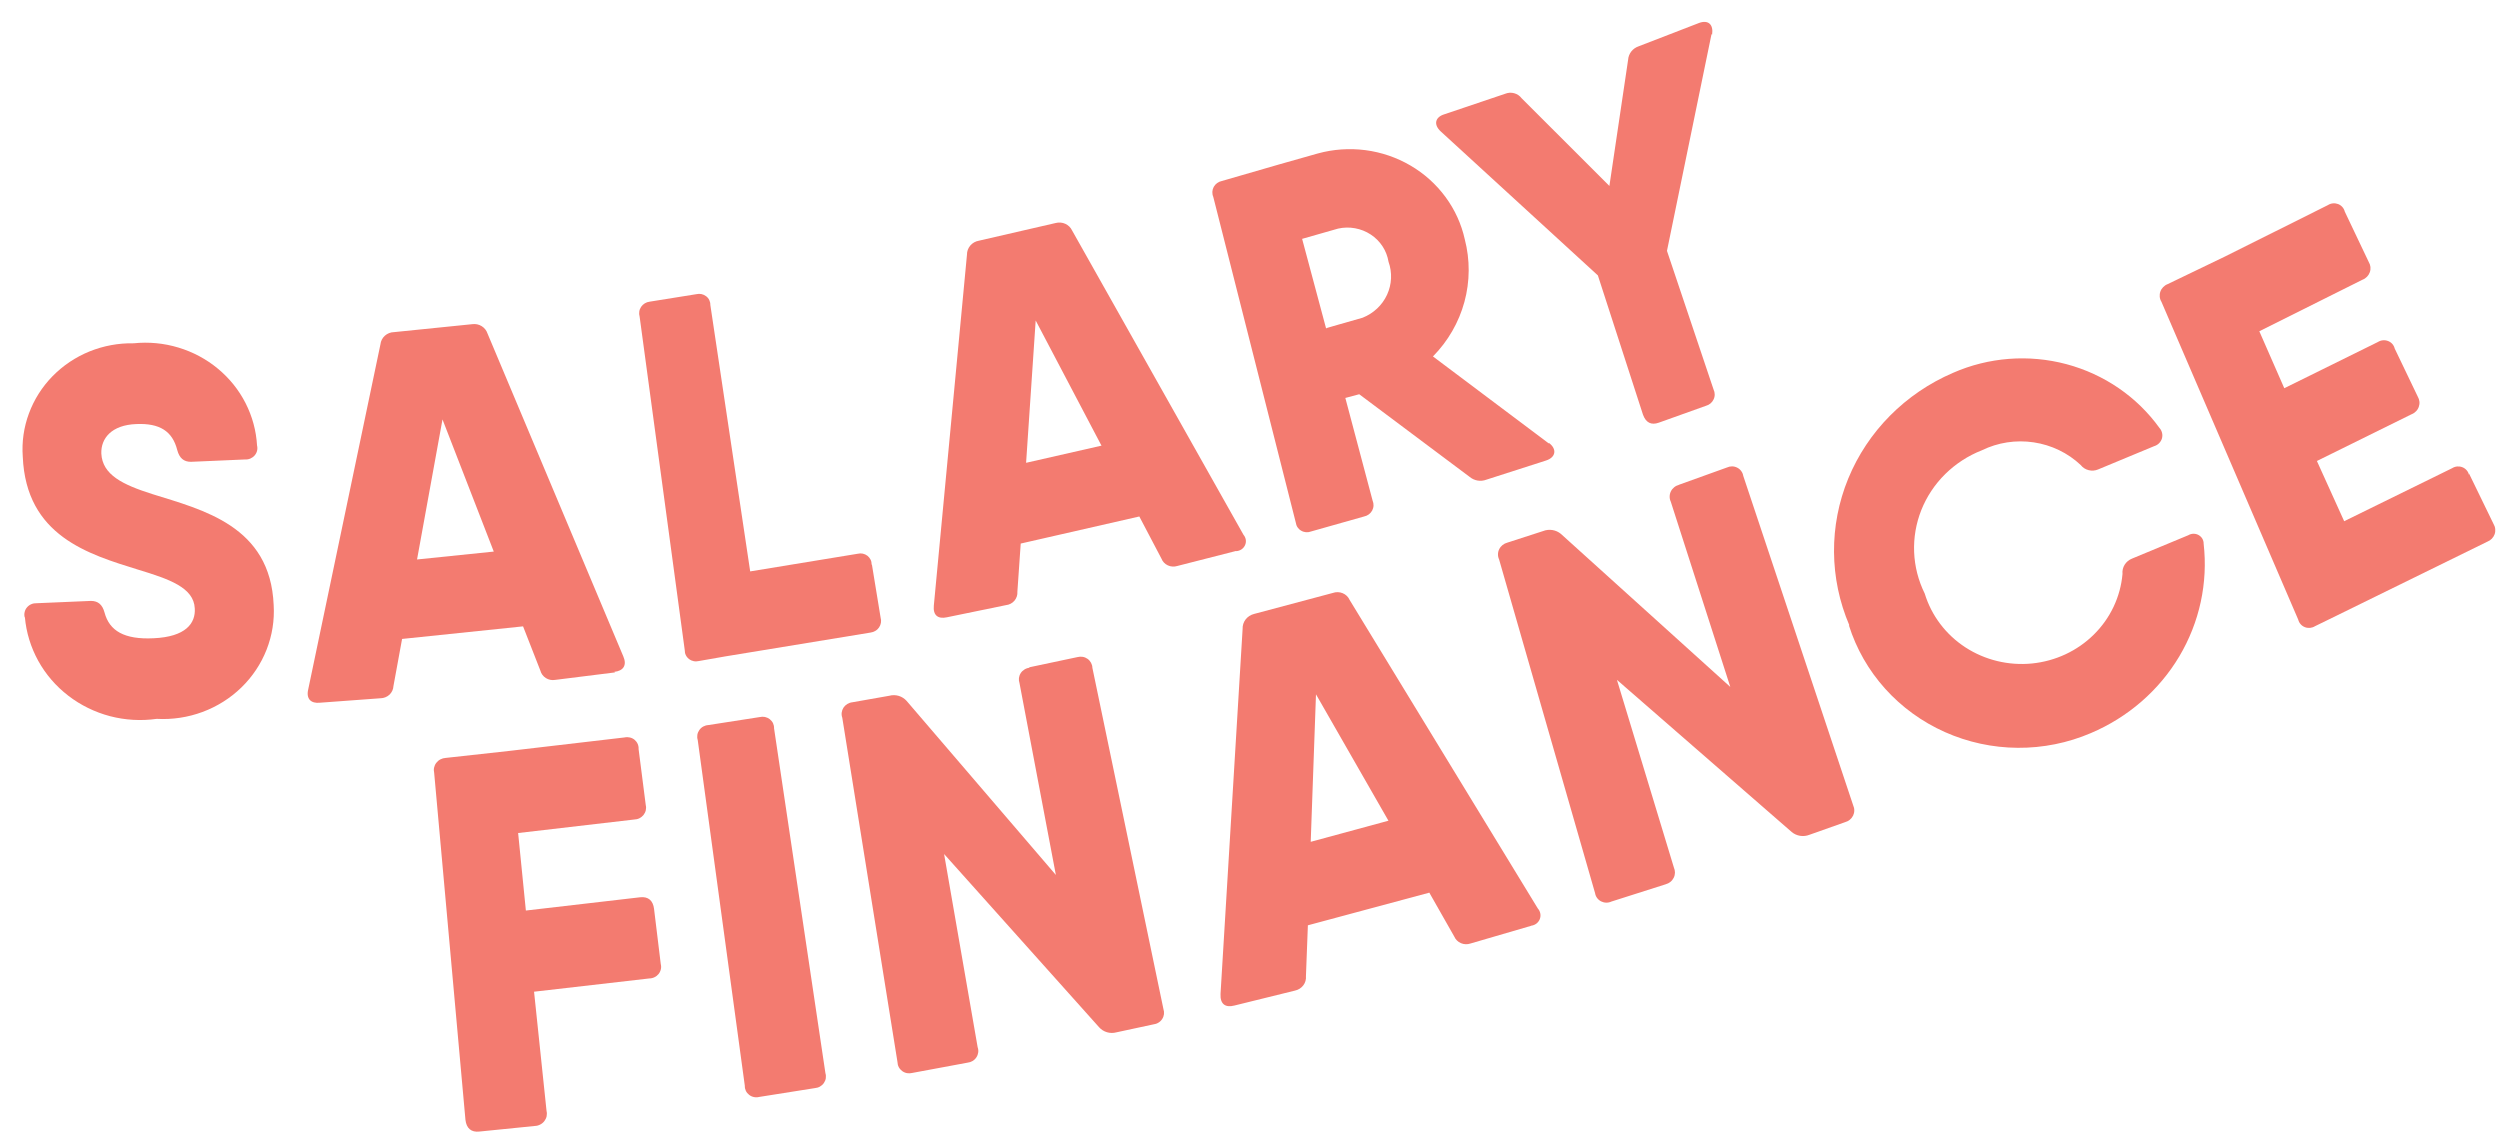
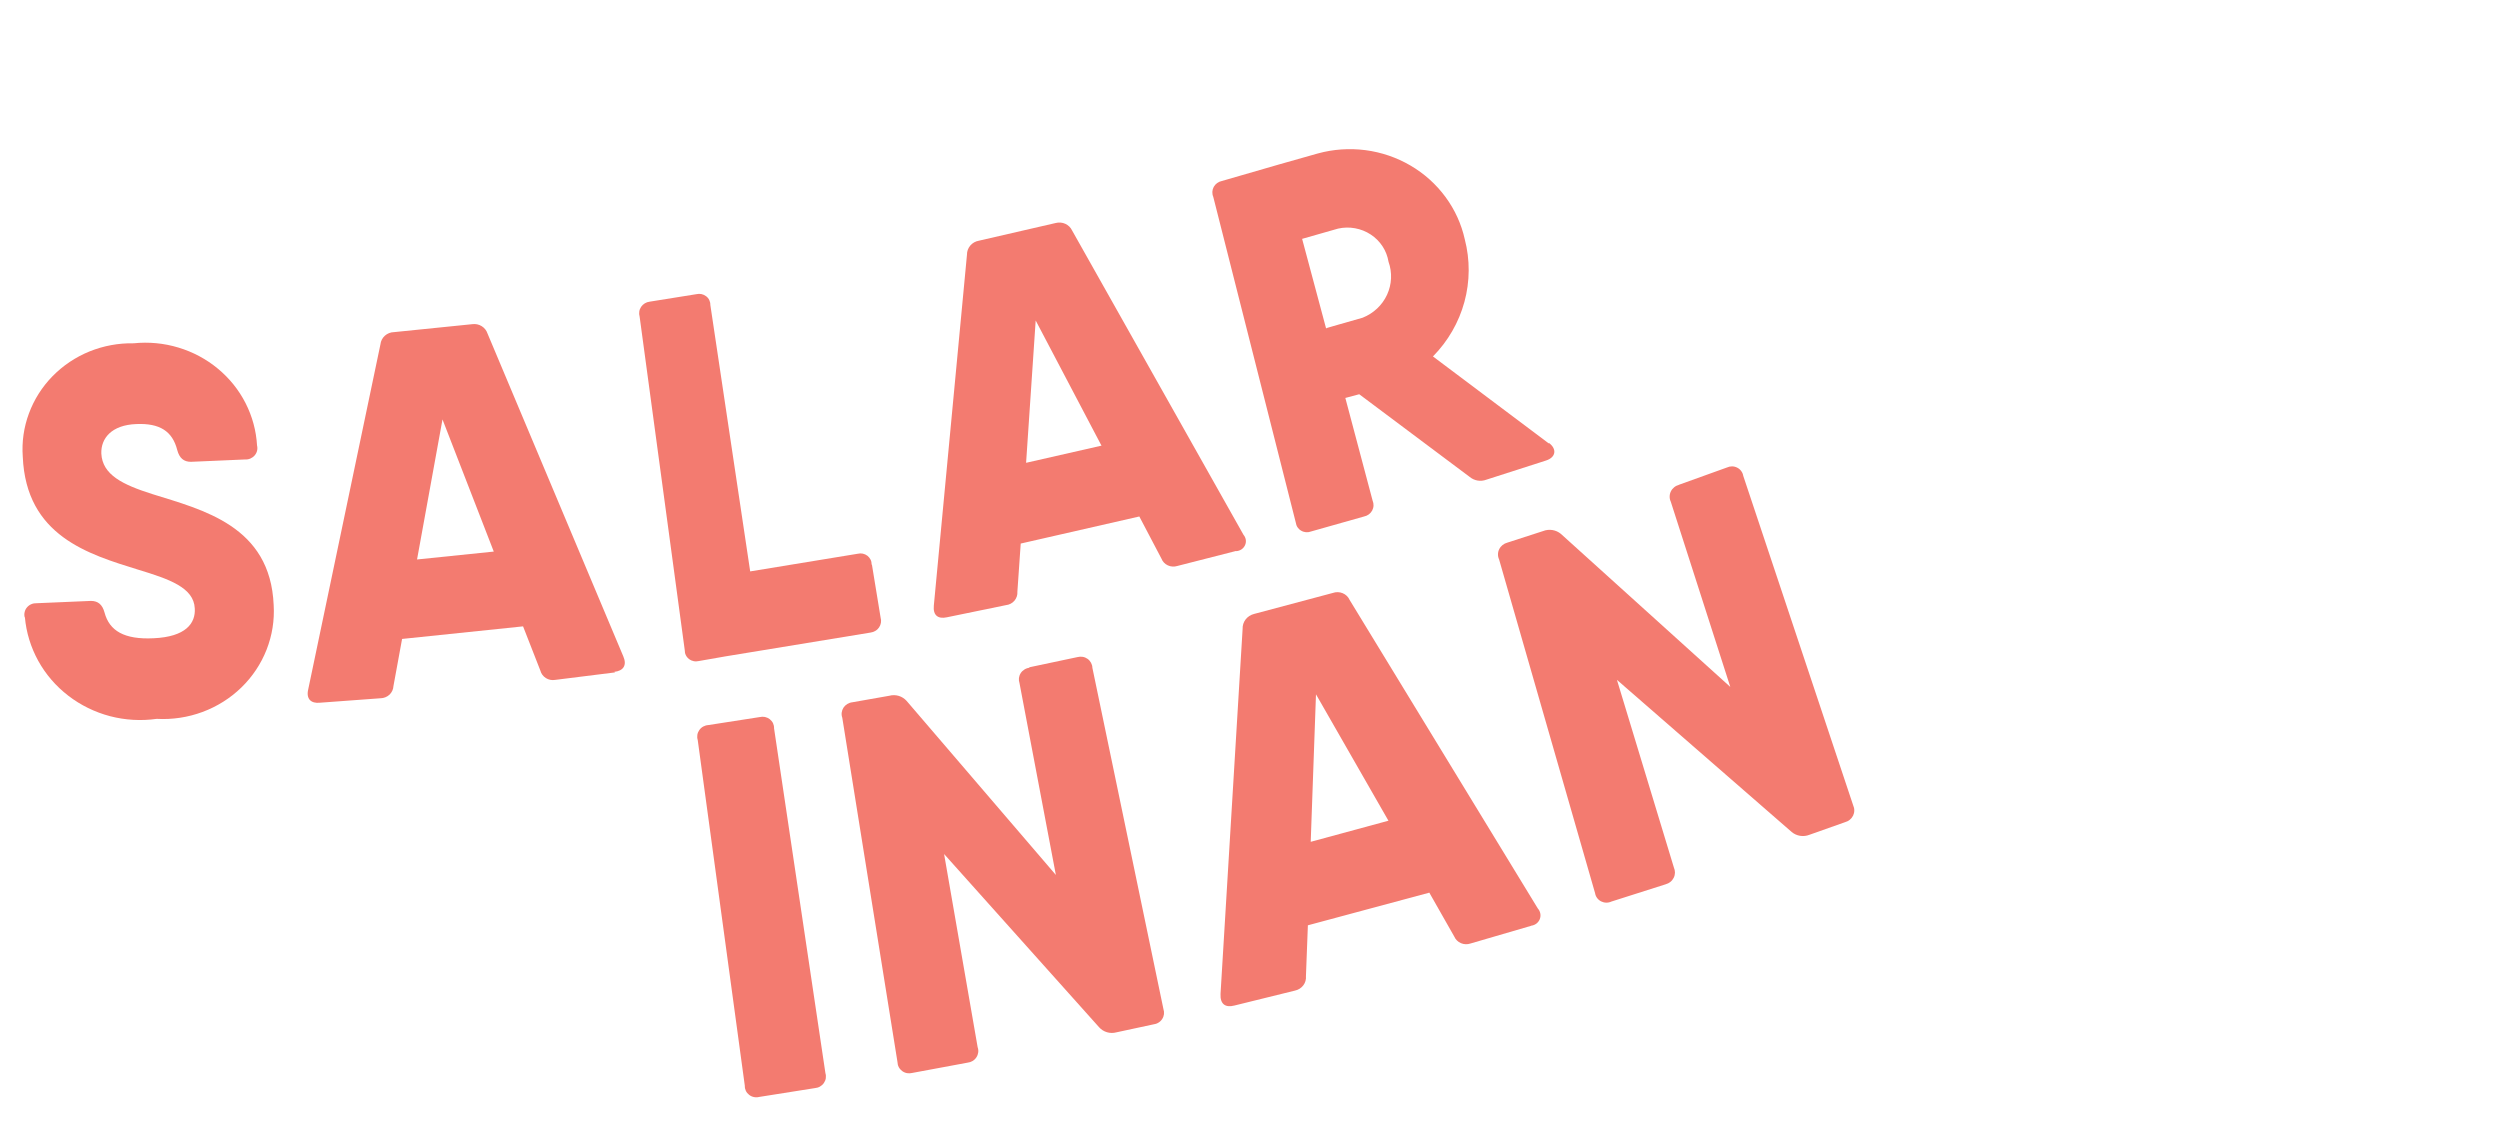
<svg xmlns="http://www.w3.org/2000/svg" width="66" height="30" viewBox="0 0 66 30" fill="none">
-   <path d="M13.68 22.005L13.883 24.038L16.899 23.688C17.115 23.664 17.241 23.775 17.267 23.996L17.444 25.45C17.456 25.495 17.457 25.542 17.447 25.587C17.437 25.633 17.417 25.675 17.388 25.712C17.358 25.749 17.321 25.779 17.278 25.799C17.235 25.82 17.188 25.831 17.141 25.831L14.099 26.181L14.429 29.331C14.44 29.377 14.44 29.424 14.431 29.47C14.421 29.516 14.4 29.559 14.371 29.597C14.343 29.634 14.306 29.665 14.263 29.687C14.221 29.71 14.174 29.723 14.125 29.725L12.656 29.873C12.44 29.898 12.314 29.787 12.288 29.565L11.462 20.404C11.451 20.358 11.45 20.31 11.46 20.264C11.47 20.218 11.49 20.175 11.519 20.138C11.548 20.1 11.585 20.069 11.628 20.047C11.67 20.025 11.717 20.012 11.765 20.009L13.438 19.825L16.491 19.468C16.538 19.458 16.585 19.459 16.631 19.47C16.677 19.481 16.719 19.502 16.755 19.532C16.79 19.562 16.818 19.6 16.836 19.642C16.854 19.684 16.862 19.73 16.859 19.776L17.048 21.254C17.059 21.299 17.059 21.346 17.049 21.391C17.039 21.436 17.018 21.478 16.989 21.515C16.96 21.551 16.923 21.581 16.881 21.602C16.839 21.623 16.792 21.634 16.745 21.635L13.678 21.992L13.68 22.005Z" fill="#F37B70" />
  <path d="M18.699 19.142L20.055 18.931C20.101 18.92 20.149 18.919 20.195 18.928C20.241 18.938 20.284 18.958 20.321 18.986C20.358 19.015 20.388 19.052 20.408 19.093C20.427 19.135 20.437 19.181 20.435 19.227L21.791 28.331C21.805 28.375 21.808 28.422 21.801 28.467C21.794 28.512 21.776 28.555 21.749 28.593C21.723 28.631 21.687 28.663 21.646 28.686C21.606 28.709 21.56 28.722 21.513 28.726L20.043 28.959C19.997 28.971 19.949 28.972 19.903 28.962C19.857 28.953 19.814 28.933 19.777 28.904C19.74 28.875 19.71 28.839 19.69 28.797C19.671 28.755 19.661 28.71 19.663 28.664L18.42 19.536C18.406 19.492 18.403 19.445 18.41 19.4C18.417 19.355 18.435 19.312 18.462 19.274C18.488 19.236 18.523 19.204 18.564 19.181C18.605 19.159 18.651 19.145 18.698 19.142H18.699Z" fill="#F37B70" />
  <path d="M27.166 17.618L28.446 17.347C28.492 17.335 28.539 17.333 28.586 17.341C28.632 17.349 28.676 17.368 28.714 17.395C28.752 17.423 28.782 17.458 28.804 17.499C28.826 17.54 28.838 17.584 28.839 17.63L30.714 26.637C30.729 26.681 30.734 26.728 30.729 26.774C30.723 26.82 30.707 26.864 30.681 26.903C30.656 26.942 30.622 26.975 30.581 26.999C30.541 27.024 30.495 27.039 30.448 27.044L29.472 27.254C29.391 27.276 29.305 27.275 29.224 27.251C29.143 27.227 29.071 27.181 29.016 27.119L24.924 22.546L25.81 27.647C25.826 27.691 25.831 27.738 25.825 27.784C25.819 27.83 25.803 27.874 25.777 27.913C25.752 27.952 25.718 27.985 25.677 28.01C25.637 28.034 25.591 28.049 25.544 28.054L24.086 28.325C24.041 28.337 23.993 28.339 23.946 28.331C23.9 28.323 23.856 28.304 23.819 28.277C23.781 28.249 23.75 28.214 23.728 28.173C23.706 28.132 23.695 28.087 23.694 28.042L22.236 18.947C22.22 18.904 22.215 18.857 22.221 18.811C22.227 18.765 22.243 18.721 22.268 18.682C22.294 18.643 22.328 18.61 22.369 18.585C22.409 18.561 22.455 18.545 22.502 18.54L23.478 18.368C23.559 18.346 23.645 18.347 23.726 18.371C23.806 18.395 23.878 18.441 23.934 18.503L27.875 23.099L26.915 18.035C26.9 17.991 26.895 17.945 26.9 17.899C26.906 17.853 26.922 17.808 26.948 17.769C26.973 17.73 27.008 17.697 27.048 17.673C27.089 17.648 27.134 17.633 27.182 17.628L27.166 17.618Z" fill="#F37B70" />
  <path d="M36.656 21.669L34.742 18.33L34.603 22.224L36.643 21.67L36.656 21.669ZM40.42 24.442L38.823 24.908C38.741 24.937 38.65 24.934 38.57 24.9C38.49 24.866 38.426 24.803 38.392 24.724L37.734 23.566L34.528 24.428L34.477 25.77C34.485 25.858 34.46 25.945 34.406 26.015C34.352 26.085 34.274 26.134 34.186 26.152L32.589 26.546C32.349 26.608 32.208 26.509 32.222 26.238L32.805 16.603C32.801 16.513 32.829 16.425 32.884 16.353C32.94 16.281 33.019 16.23 33.108 16.208L35.186 15.654C35.271 15.624 35.364 15.626 35.446 15.66C35.529 15.694 35.595 15.758 35.63 15.838L40.598 23.983C40.632 24.021 40.655 24.067 40.664 24.116C40.674 24.166 40.669 24.216 40.651 24.264C40.633 24.31 40.601 24.352 40.561 24.383C40.52 24.414 40.471 24.433 40.42 24.439V24.442Z" fill="#F37B70" />
  <path d="M44.324 12.798L45.591 12.342C45.634 12.322 45.681 12.312 45.728 12.312C45.776 12.313 45.822 12.325 45.864 12.347C45.906 12.368 45.942 12.399 45.969 12.437C45.997 12.474 46.015 12.518 46.022 12.563L48.924 21.262C48.944 21.305 48.954 21.351 48.953 21.398C48.953 21.444 48.942 21.49 48.922 21.532C48.901 21.575 48.871 21.612 48.834 21.642C48.798 21.672 48.755 21.693 48.708 21.706L47.77 22.038C47.692 22.069 47.608 22.079 47.525 22.066C47.442 22.053 47.364 22.018 47.301 21.965L42.687 17.948L44.19 22.901C44.209 22.944 44.219 22.99 44.219 23.037C44.218 23.083 44.208 23.129 44.187 23.171C44.166 23.213 44.137 23.251 44.1 23.281C44.063 23.311 44.02 23.332 43.974 23.345L42.541 23.801C42.498 23.821 42.451 23.831 42.404 23.83C42.356 23.829 42.31 23.817 42.268 23.796C42.226 23.774 42.19 23.743 42.163 23.706C42.135 23.668 42.117 23.625 42.11 23.579L39.576 14.769C39.556 14.727 39.546 14.681 39.547 14.634C39.547 14.587 39.558 14.541 39.579 14.499C39.599 14.457 39.629 14.42 39.666 14.39C39.703 14.36 39.746 14.338 39.792 14.326L40.738 14.02C40.815 13.989 40.9 13.98 40.983 13.993C41.066 14.006 41.143 14.041 41.207 14.094L45.68 18.135L44.108 13.243C44.088 13.201 44.078 13.155 44.079 13.108C44.079 13.062 44.09 13.015 44.111 12.973C44.131 12.931 44.161 12.894 44.198 12.864C44.234 12.834 44.278 12.812 44.324 12.8V12.798Z" fill="#F37B70" />
-   <path d="M48.823 16.509C48.293 15.27 48.283 13.879 48.794 12.633C49.306 11.388 50.298 10.386 51.56 9.843C52.5 9.43 53.56 9.349 54.555 9.614C55.55 9.88 56.419 10.476 57.01 11.298C57.044 11.335 57.067 11.38 57.078 11.428C57.09 11.477 57.089 11.527 57.075 11.575C57.061 11.623 57.035 11.666 56.999 11.702C56.964 11.737 56.919 11.764 56.871 11.778L55.388 12.394C55.309 12.427 55.222 12.434 55.139 12.412C55.056 12.391 54.983 12.344 54.932 12.278C54.592 11.957 54.158 11.748 53.69 11.678C53.222 11.608 52.744 11.681 52.321 11.888C51.958 12.03 51.63 12.244 51.355 12.514C51.08 12.785 50.866 13.108 50.724 13.462C50.583 13.817 50.518 14.196 50.533 14.575C50.548 14.955 50.644 15.328 50.813 15.671C50.99 16.251 51.369 16.753 51.886 17.09C52.403 17.426 53.025 17.577 53.644 17.516C54.263 17.454 54.841 17.185 55.277 16.753C55.714 16.322 55.981 15.756 56.034 15.153C56.025 15.068 56.045 14.982 56.091 14.908C56.137 14.835 56.206 14.778 56.288 14.746L57.771 14.13C57.811 14.106 57.857 14.092 57.905 14.091C57.952 14.09 57.999 14.101 58.041 14.124C58.082 14.147 58.117 14.18 58.141 14.22C58.164 14.26 58.177 14.306 58.176 14.352C58.294 15.385 58.069 16.429 57.533 17.329C56.997 18.229 56.179 18.938 55.198 19.354C54.591 19.614 53.933 19.747 53.269 19.742C52.605 19.738 51.95 19.596 51.346 19.327C50.743 19.058 50.205 18.668 49.768 18.182C49.331 17.696 49.005 17.125 48.811 16.508L48.823 16.509Z" fill="#F37B70" />
-   <path d="M65.183 12.503L65.83 13.834C65.854 13.874 65.87 13.919 65.874 13.966C65.879 14.012 65.874 14.059 65.858 14.104C65.842 14.148 65.817 14.188 65.784 14.222C65.751 14.256 65.71 14.283 65.666 14.3L61.421 16.383L61.117 16.531C61.078 16.556 61.033 16.571 60.986 16.576C60.94 16.58 60.892 16.574 60.849 16.557C60.805 16.54 60.766 16.513 60.736 16.478C60.705 16.444 60.684 16.402 60.673 16.358L57.062 7.967C57.037 7.927 57.022 7.882 57.017 7.835C57.013 7.789 57.018 7.742 57.034 7.697C57.049 7.653 57.075 7.612 57.108 7.579C57.141 7.545 57.181 7.518 57.226 7.501L58.746 6.769L61.458 5.414C61.497 5.389 61.542 5.373 61.589 5.369C61.635 5.364 61.682 5.371 61.726 5.387C61.77 5.404 61.808 5.431 61.839 5.466C61.87 5.501 61.891 5.542 61.902 5.586L62.535 6.917C62.56 6.958 62.575 7.003 62.58 7.049C62.584 7.096 62.579 7.143 62.563 7.187C62.547 7.232 62.522 7.272 62.489 7.306C62.456 7.34 62.416 7.367 62.371 7.384L59.646 8.745L60.305 10.249L62.776 9.029C62.816 9.004 62.861 8.988 62.907 8.984C62.954 8.979 63.001 8.986 63.045 9.003C63.088 9.019 63.127 9.046 63.158 9.081C63.188 9.116 63.21 9.157 63.22 9.201L63.829 10.471C63.853 10.511 63.868 10.556 63.873 10.603C63.878 10.649 63.872 10.696 63.856 10.741C63.841 10.785 63.816 10.825 63.782 10.859C63.749 10.893 63.709 10.92 63.664 10.937L61.166 12.17L61.886 13.76L64.737 12.36C64.776 12.335 64.821 12.32 64.868 12.315C64.915 12.311 64.962 12.317 65.005 12.334C65.049 12.351 65.088 12.378 65.118 12.413C65.149 12.447 65.17 12.489 65.181 12.533L65.183 12.503Z" fill="#F37B70" />
  <path d="M0.651 16.295C0.64 16.25 0.64 16.202 0.651 16.157C0.661 16.111 0.683 16.069 0.714 16.033C0.745 15.997 0.784 15.968 0.828 15.95C0.872 15.931 0.92 15.923 0.968 15.925L2.401 15.864C2.59 15.864 2.704 15.963 2.76 16.172C2.888 16.653 3.28 16.888 4.053 16.85C4.902 16.813 5.167 16.456 5.142 16.062C5.117 15.508 4.458 15.286 3.647 15.039C2.337 14.632 0.69 14.151 0.601 12.057C0.573 11.669 0.628 11.28 0.764 10.915C0.899 10.549 1.111 10.214 1.386 9.933C1.662 9.651 1.994 9.428 2.363 9.278C2.732 9.129 3.129 9.055 3.528 9.063C3.926 9.022 4.329 9.06 4.711 9.176C5.093 9.291 5.448 9.48 5.752 9.733C6.057 9.985 6.306 10.295 6.483 10.643C6.661 10.992 6.764 11.372 6.786 11.761C6.797 11.806 6.798 11.854 6.787 11.899C6.776 11.945 6.754 11.987 6.723 12.023C6.692 12.059 6.653 12.087 6.609 12.106C6.565 12.125 6.517 12.133 6.469 12.13L5.04 12.192C4.851 12.192 4.737 12.094 4.68 11.884C4.553 11.379 4.211 11.169 3.6 11.195C2.942 11.219 2.662 11.576 2.675 11.971C2.701 12.538 3.245 12.797 4.019 13.043C5.35 13.461 7.139 13.88 7.225 15.975C7.249 16.376 7.185 16.776 7.038 17.151C6.891 17.526 6.664 17.866 6.373 18.149C6.081 18.433 5.731 18.653 5.346 18.796C4.961 18.939 4.548 19.001 4.137 18.978C3.725 19.036 3.306 19.012 2.904 18.907C2.503 18.801 2.127 18.617 1.802 18.366C1.476 18.115 1.206 17.802 1.009 17.445C0.813 17.089 0.693 16.698 0.657 16.295H0.651Z" fill="#F37B70" />
  <path d="M13.035 14.56L11.682 11.073L11.01 14.77L13.05 14.56H13.035ZM16.241 17.751L14.657 17.949C14.572 17.964 14.484 17.947 14.411 17.901C14.338 17.855 14.286 17.784 14.265 17.702L13.809 16.536L10.615 16.868L10.387 18.113C10.383 18.199 10.345 18.28 10.282 18.34C10.218 18.399 10.133 18.433 10.045 18.434L8.442 18.552C8.214 18.576 8.075 18.454 8.138 18.195L10.044 9.089C10.053 9.002 10.095 8.921 10.161 8.862C10.227 8.803 10.314 8.769 10.404 8.768L12.47 8.558C12.556 8.546 12.643 8.565 12.716 8.61C12.789 8.655 12.844 8.724 12.87 8.804L16.456 17.33C16.557 17.564 16.456 17.712 16.216 17.737L16.241 17.751Z" fill="#F37B70" />
  <path d="M23.02 14.913L23.248 16.305C23.261 16.349 23.264 16.394 23.257 16.438C23.25 16.483 23.234 16.525 23.208 16.563C23.183 16.6 23.15 16.632 23.11 16.655C23.071 16.679 23.027 16.694 22.981 16.7L19.154 17.328L18.445 17.452C18.401 17.463 18.355 17.464 18.31 17.454C18.266 17.445 18.225 17.426 18.189 17.399C18.154 17.371 18.125 17.336 18.106 17.296C18.086 17.256 18.077 17.213 18.078 17.169L16.886 8.358C16.873 8.315 16.87 8.27 16.877 8.225C16.883 8.181 16.9 8.138 16.925 8.101C16.951 8.063 16.984 8.032 17.023 8.008C17.062 7.984 17.107 7.969 17.152 7.964L18.386 7.766C18.43 7.756 18.476 7.755 18.52 7.764C18.564 7.774 18.606 7.793 18.641 7.82C18.677 7.847 18.706 7.882 18.725 7.922C18.744 7.962 18.754 8.006 18.753 8.05L19.805 15.085L22.644 14.619C22.688 14.608 22.734 14.607 22.778 14.616C22.823 14.626 22.864 14.645 22.9 14.672C22.935 14.7 22.964 14.735 22.983 14.774C23.003 14.814 23.012 14.858 23.011 14.902L23.02 14.913Z" fill="#F37B70" />
  <path d="M29.078 11.763L27.342 8.461L27.089 12.218L29.092 11.762L29.078 11.763ZM32.626 14.547L31.08 14.942C30.997 14.968 30.907 14.962 30.829 14.925C30.751 14.889 30.691 14.824 30.661 14.745L30.078 13.635L26.947 14.35L26.859 15.62C26.866 15.706 26.838 15.791 26.782 15.858C26.725 15.925 26.644 15.967 26.555 15.976L24.995 16.297C24.767 16.346 24.628 16.248 24.653 15.989L25.528 6.724C25.527 6.636 25.558 6.55 25.616 6.482C25.674 6.414 25.755 6.369 25.845 6.354L27.872 5.887C27.957 5.865 28.046 5.873 28.125 5.909C28.204 5.945 28.267 6.007 28.303 6.084L32.828 14.118C32.86 14.155 32.881 14.201 32.889 14.249C32.896 14.297 32.89 14.346 32.87 14.391C32.85 14.436 32.818 14.474 32.778 14.502C32.736 14.53 32.688 14.547 32.638 14.55L32.626 14.547Z" fill="#F37B70" />
  <path d="M35.023 8.659L35.973 8.388C36.26 8.274 36.491 8.057 36.618 7.782C36.745 7.507 36.759 7.195 36.657 6.91C36.633 6.765 36.58 6.627 36.499 6.503C36.418 6.379 36.312 6.273 36.187 6.191C36.062 6.109 35.922 6.053 35.773 6.026C35.625 5.999 35.473 6.002 35.326 6.035L34.376 6.306L35.01 8.675L35.023 8.659ZM40.89 11.692C41.106 11.851 41.08 12.073 40.814 12.158L39.242 12.663C39.169 12.691 39.088 12.7 39.01 12.687C38.932 12.674 38.859 12.64 38.799 12.59L35.884 10.408L35.517 10.506L36.237 13.217C36.255 13.259 36.263 13.304 36.261 13.35C36.259 13.395 36.246 13.439 36.225 13.479C36.203 13.519 36.172 13.554 36.135 13.581C36.098 13.608 36.055 13.627 36.009 13.636L34.615 14.03C34.572 14.047 34.527 14.054 34.481 14.051C34.436 14.047 34.392 14.034 34.353 14.011C34.313 13.989 34.28 13.958 34.255 13.921C34.23 13.883 34.215 13.841 34.209 13.797L32.03 5.196C32.012 5.155 32.004 5.109 32.006 5.064C32.008 5.019 32.021 4.975 32.042 4.935C32.064 4.895 32.095 4.86 32.132 4.833C32.169 4.806 32.212 4.787 32.258 4.778L33.792 4.334L34.792 4.051C35.2 3.939 35.627 3.91 36.048 3.964C36.468 4.019 36.872 4.157 37.235 4.369C37.599 4.581 37.913 4.864 38.16 5.199C38.407 5.534 38.581 5.915 38.67 6.317C38.811 6.86 38.808 7.428 38.661 7.969C38.514 8.51 38.228 9.006 37.83 9.41L40.89 11.708V11.692Z" fill="#F37B70" />
-   <path d="M45.184 0.902L44.008 6.623L45.238 10.283C45.258 10.324 45.268 10.368 45.268 10.413C45.269 10.459 45.259 10.503 45.239 10.544C45.22 10.585 45.192 10.622 45.157 10.651C45.121 10.681 45.08 10.702 45.035 10.714L43.794 11.158C43.591 11.231 43.452 11.158 43.375 10.948L42.184 7.271L38.04 3.474C37.837 3.289 37.888 3.092 38.129 3.018L39.738 2.475C39.813 2.445 39.896 2.439 39.974 2.461C40.053 2.482 40.121 2.528 40.169 2.592L42.488 4.909L42.982 1.579C42.987 1.499 43.017 1.422 43.067 1.358C43.117 1.294 43.186 1.247 43.264 1.221L44.858 0.605C45.098 0.519 45.238 0.643 45.2 0.913L45.184 0.902Z" fill="#F37B70" />
</svg>